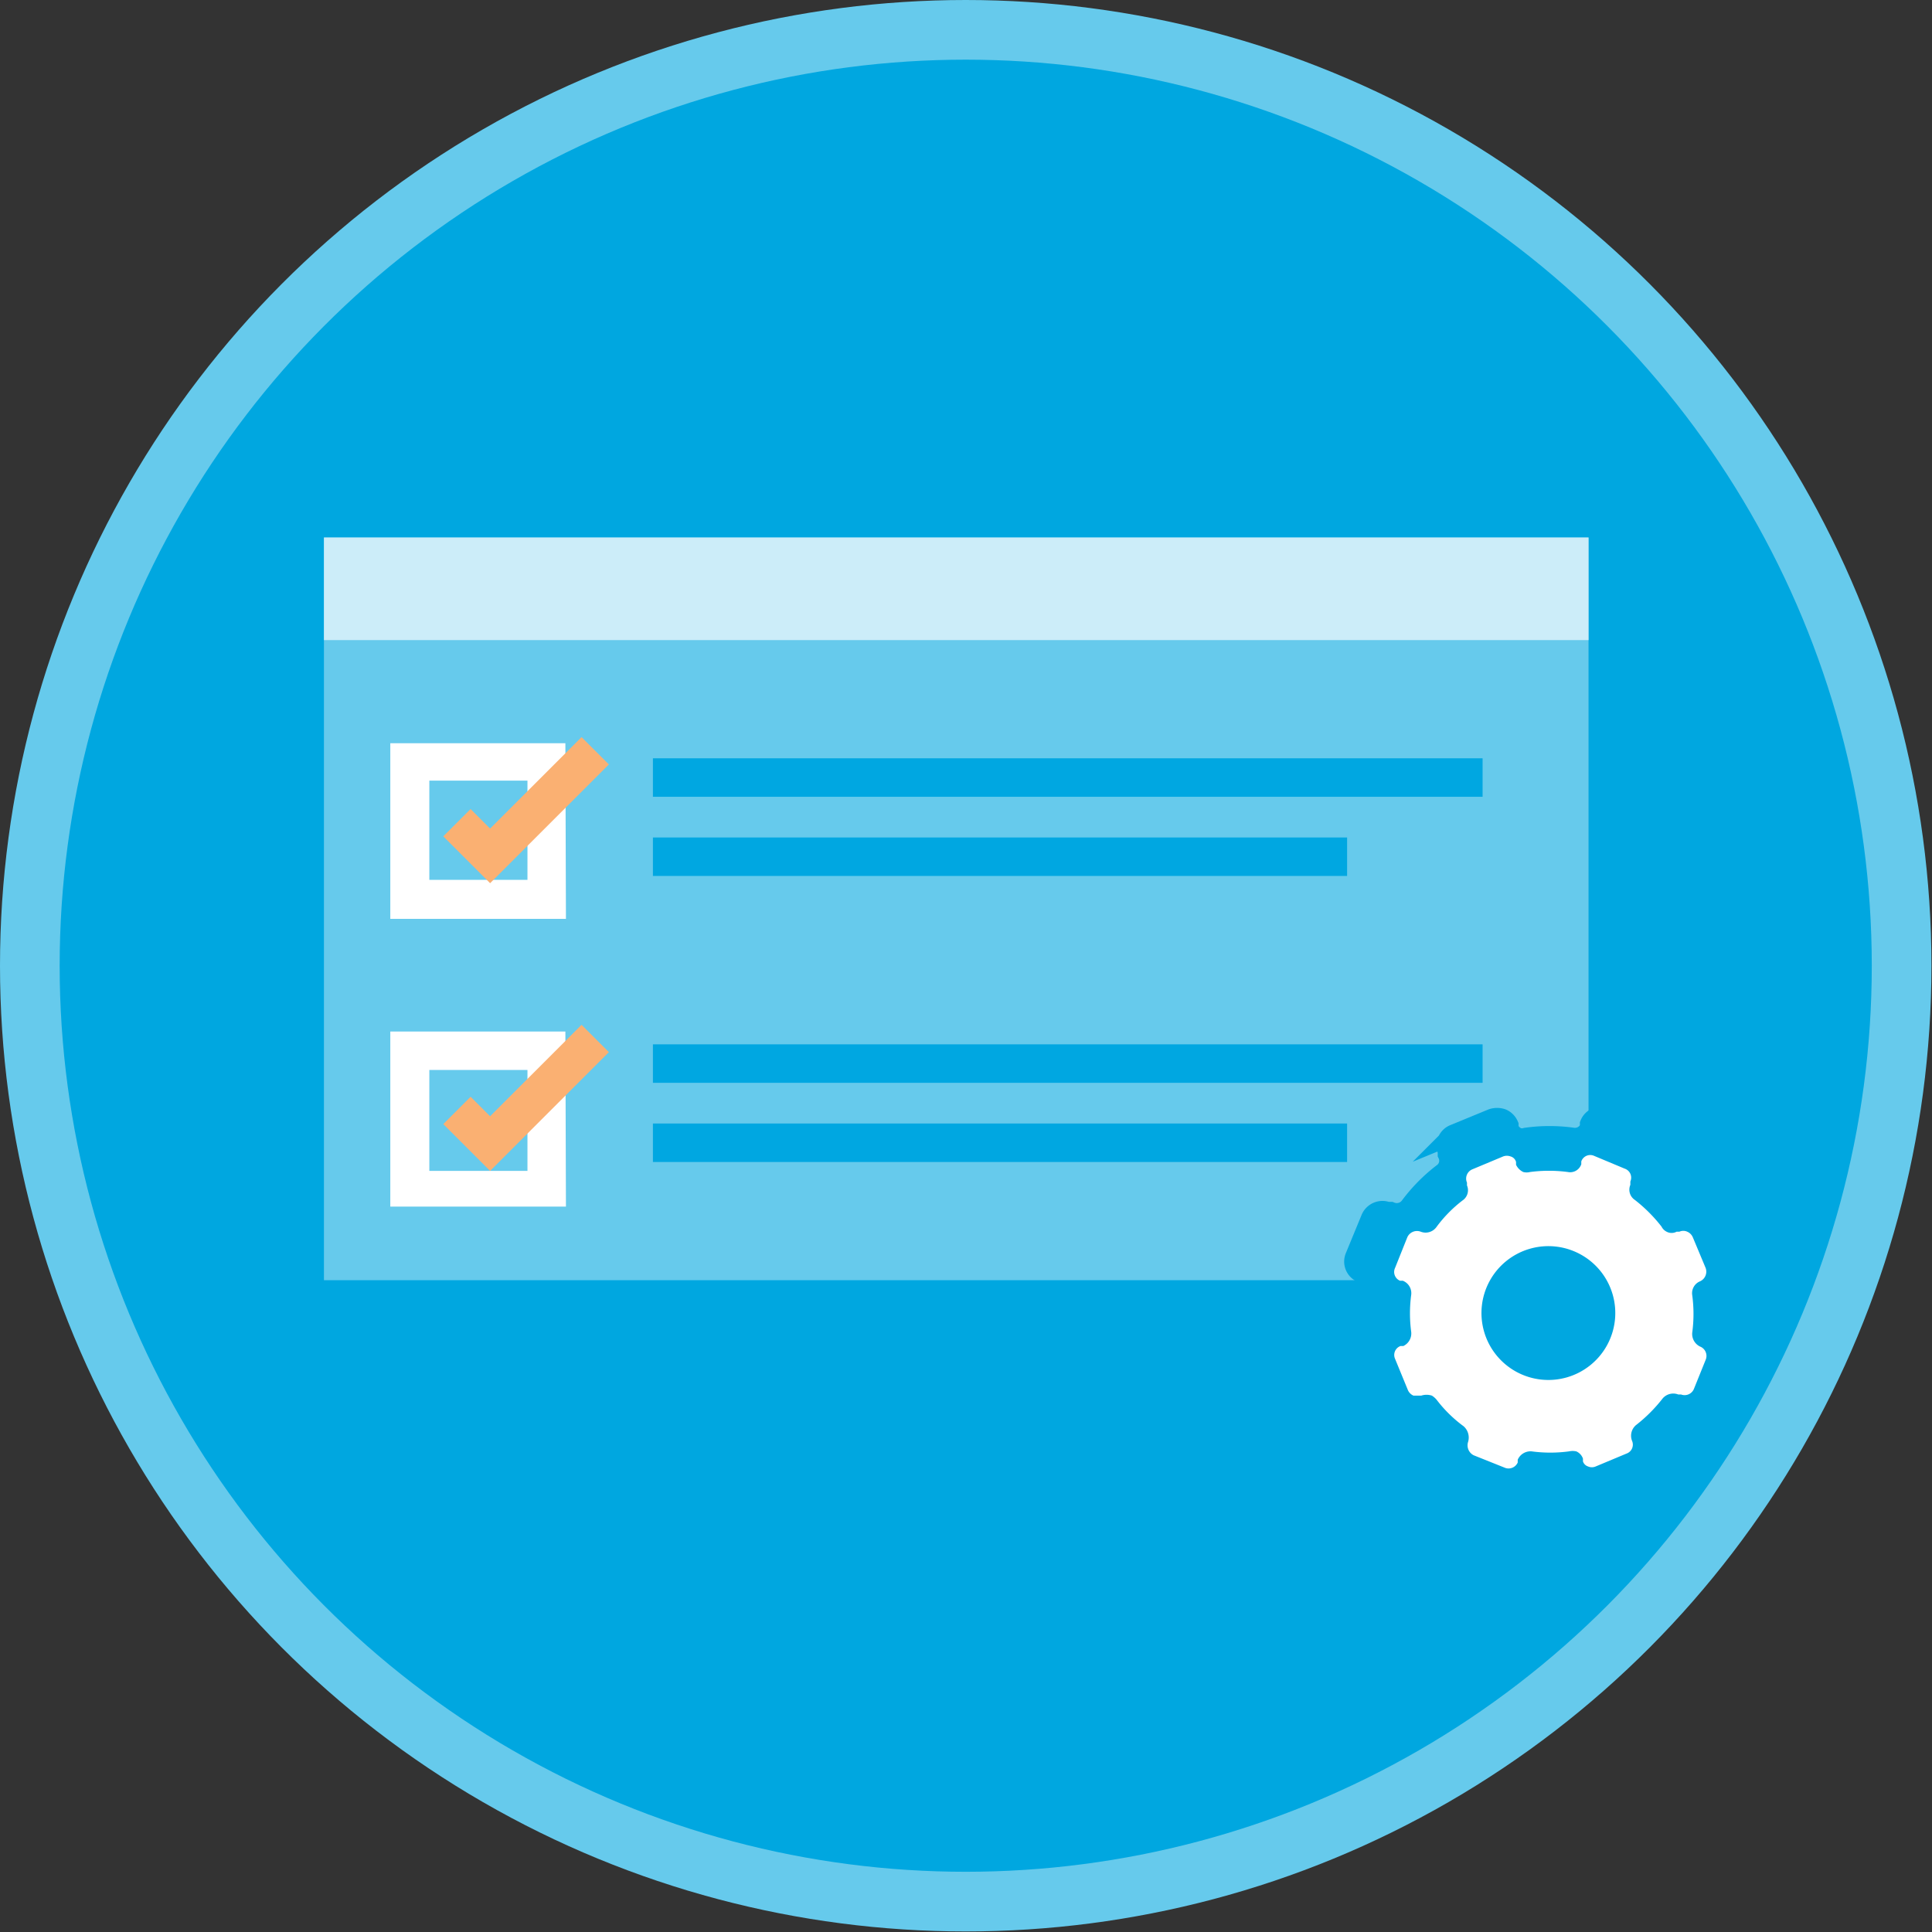
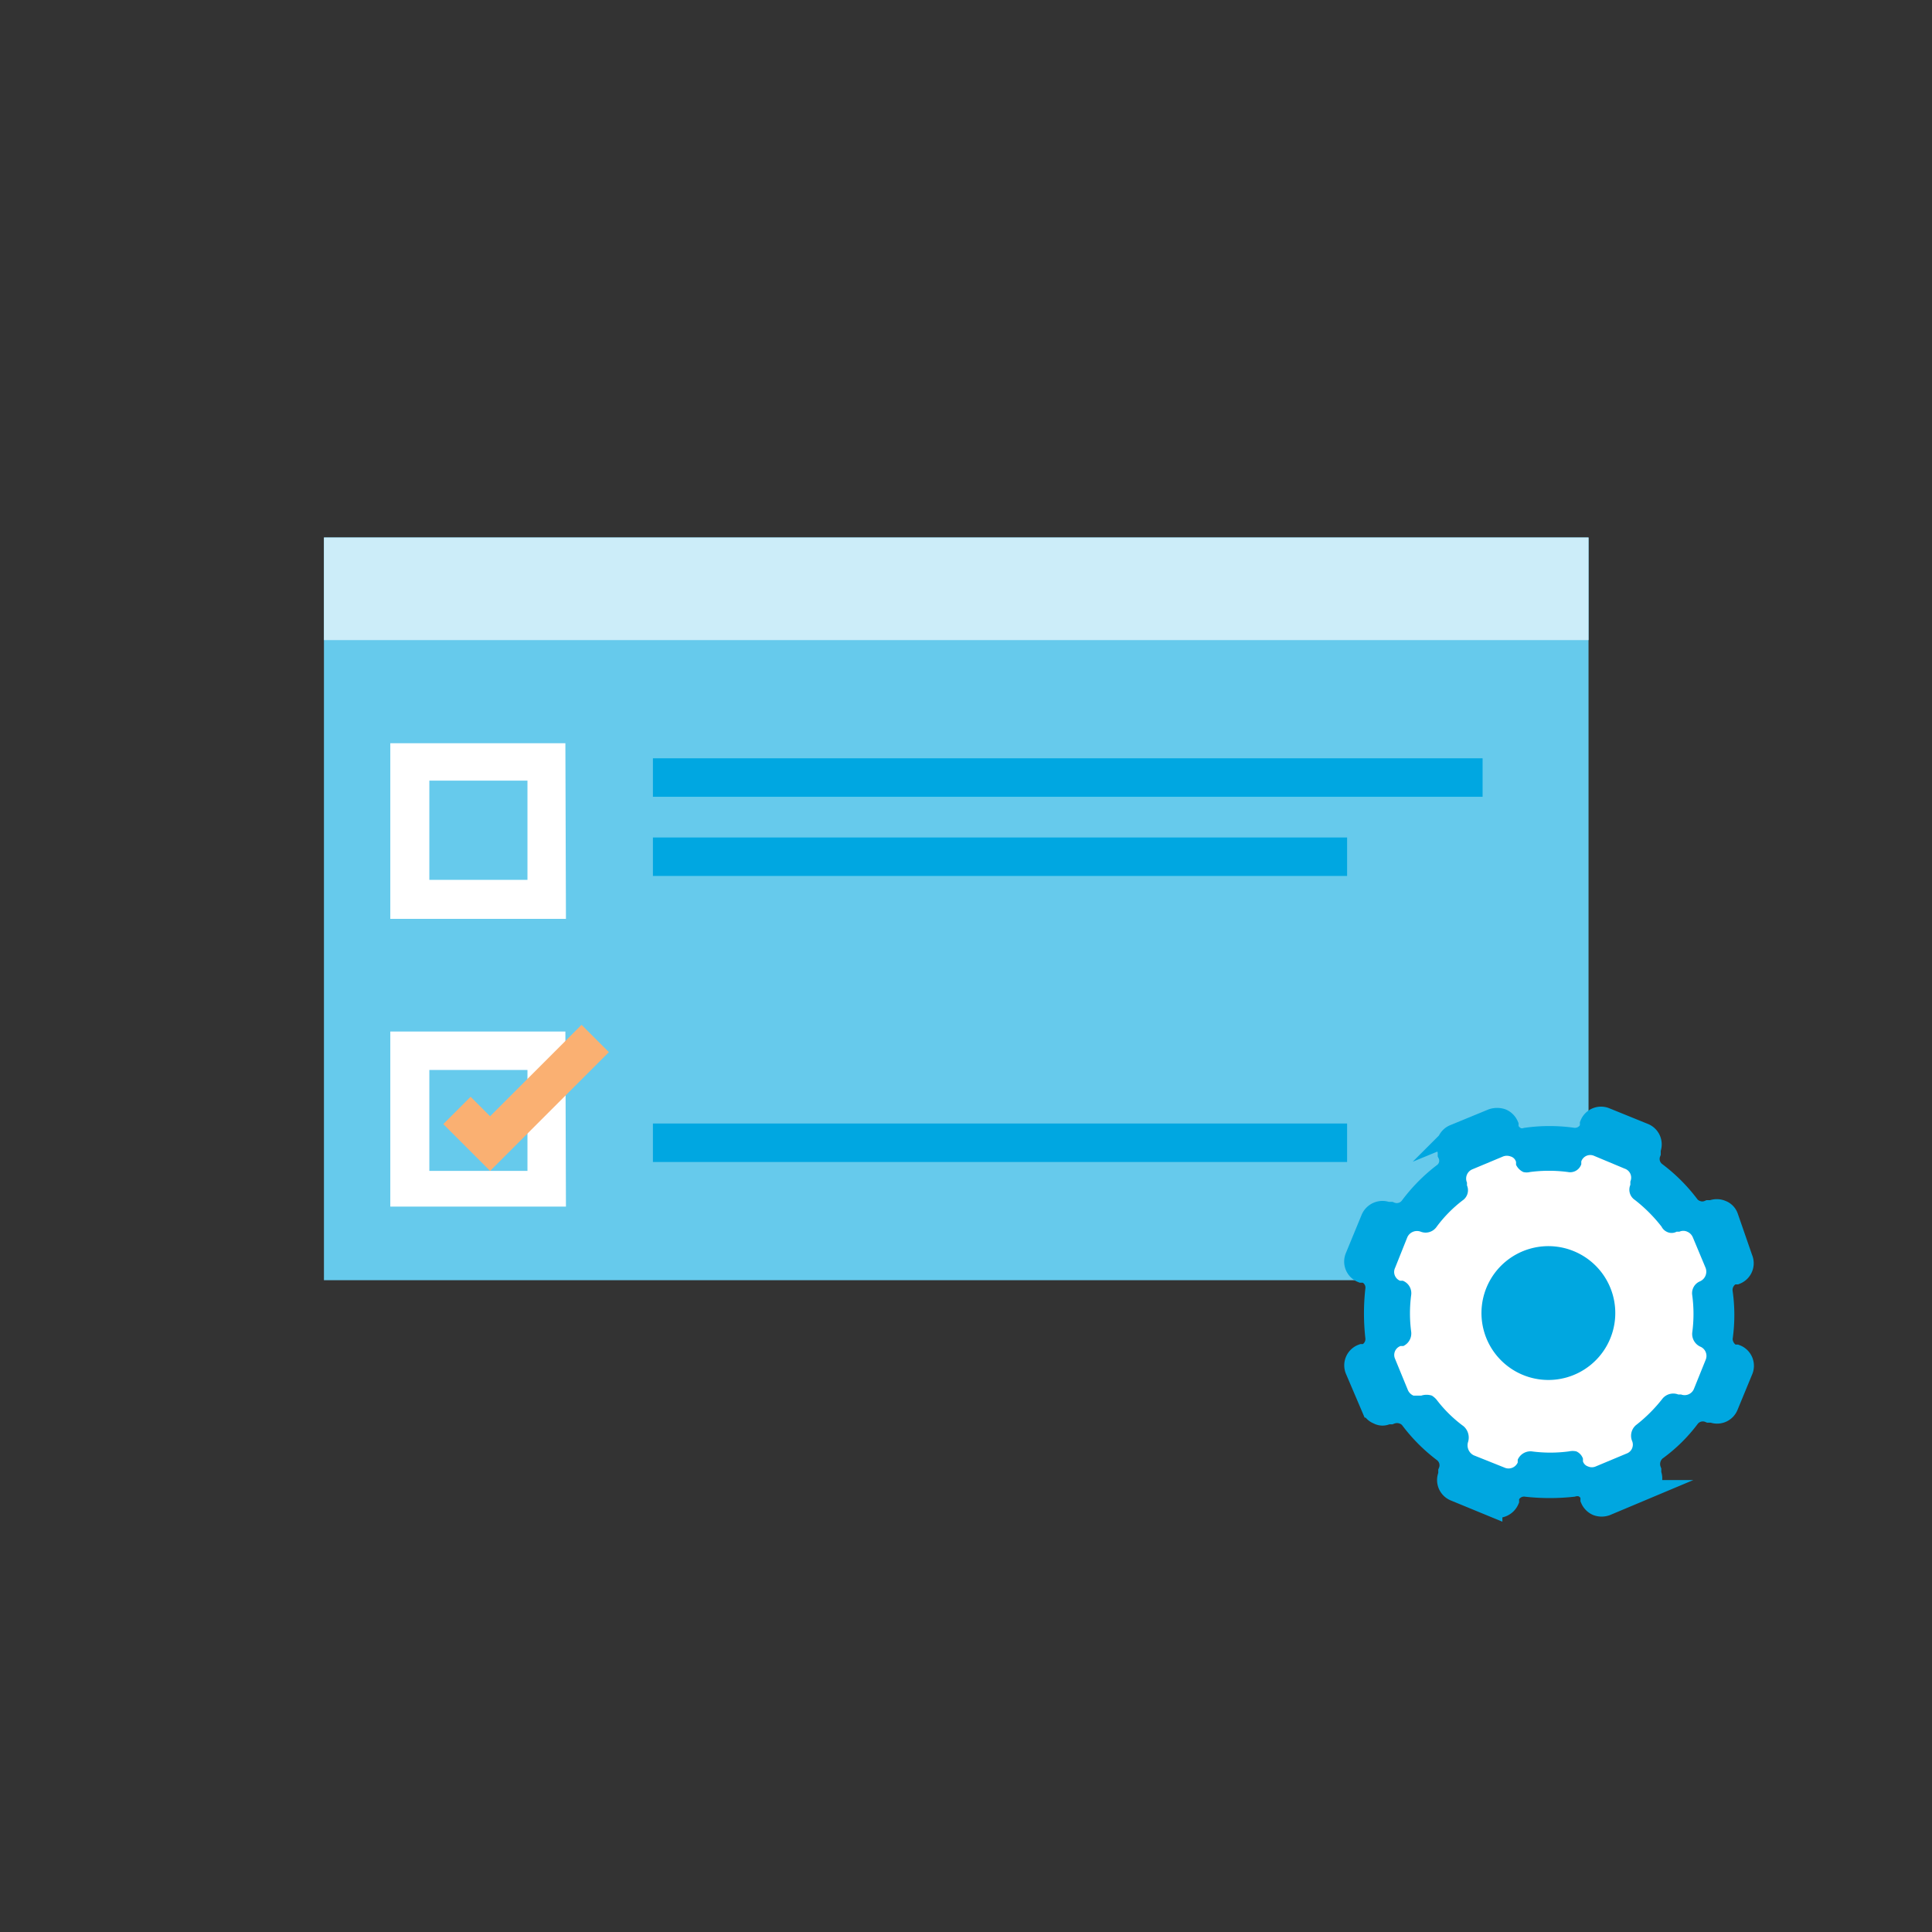
<svg xmlns="http://www.w3.org/2000/svg" viewBox="0 0 34.65 34.65">
  <rect x="0" y="0" width="34.65" height="34.65" fill="#333333" stroke="none" />
  <defs>
    <style>.cls-1{fill:#66caec;}.cls-2,.cls-7{fill:#00a7e0;}.cls-3{fill:#ccedf9;}.cls-4{fill:#fff;}.cls-5{fill:#fab072;}.cls-6{fill:#00a7e1;}.cls-7{stroke:#00a7e0;stroke-miterlimit:10;stroke-width:0.35px;}</style>
  </defs>
  <g id="Layer_2" data-name="Layer 2">
    <g id="Layer_1-2" data-name="Layer 1">
-       <circle class="cls-1" cx="17.32" cy="17.32" r="17.32" />
-       <circle class="cls-2" cx="17.32" cy="17.32" r="16.25" />
      <rect class="cls-1" x="5.81" y="9.64" width="22.68" height="13.32" />
      <rect class="cls-3" x="5.81" y="9.64" width="22.68" height="1.84" />
      <path class="cls-4" d="M10.15,16.48H7V13.33h3.14Zm-2.45-.7H9.46V14H7.7Z" />
-       <polygon class="cls-5" points="8.79 15.84 7.95 15 8.44 14.51 8.79 14.86 10.43 13.22 10.92 13.71 8.79 15.84" />
      <path class="cls-4" d="M10.15,21.64H7V18.5h3.14ZM7.7,21H9.46V19.19H7.7Z" />
      <polygon class="cls-5" points="8.79 21 7.95 20.16 8.44 19.67 8.79 20.02 10.43 18.38 10.92 18.87 8.79 21" />
-       <rect class="cls-6" x="11.71" y="18.73" width="14.88" height="0.69" />
      <rect class="cls-6" x="11.71" y="20.15" width="12.45" height="0.69" />
      <rect class="cls-6" x="11.71" y="13.6" width="14.88" height="0.69" />
      <rect class="cls-6" x="11.71" y="15.02" width="12.45" height="0.69" />
      <rect class="cls-2" x="26.5" y="22.07" width="3.55" height="3.45" transform="translate(8.77 -7.59) rotate(18.06)" />
      <path class="cls-2" d="M29.53,26.2,25.83,25,27,21.38l3.7,1.21Zm-3.26-1.42,3,1,1-3-3-1Z" />
      <path class="cls-7" d="M31.26,24.59a.22.22,0,0,0-.12-.3l-.06,0A.31.31,0,0,1,30.9,24a2.89,2.89,0,0,0,0-.83.3.3,0,0,1,.18-.31l.06,0a.22.22,0,0,0,.12-.29L31,21.82a.2.2,0,0,0-.12-.12.23.23,0,0,0-.18,0l-.06,0a.28.28,0,0,1-.22,0,.27.27,0,0,1-.12-.09,3,3,0,0,0-.59-.59.29.29,0,0,1-.1-.34l0-.07a.22.22,0,0,0-.12-.29l-.69-.28a.22.22,0,0,0-.29.12l0,.06a.28.28,0,0,1-.3.18,3,3,0,0,0-.84,0,.26.26,0,0,1-.15,0,.31.31,0,0,1-.16-.16l0-.06a.23.23,0,0,0-.12-.12.28.28,0,0,0-.18,0l-.68.28a.22.22,0,0,0-.12.3l0,.06a.27.27,0,0,1-.09.34,3.05,3.05,0,0,0-.59.6.29.29,0,0,1-.34.09l-.06,0a.23.23,0,0,0-.3.13l-.28.68a.22.22,0,0,0,.12.29l.06,0a.28.28,0,0,1,.18.31,3.84,3.84,0,0,0,0,.83.29.29,0,0,1-.17.31l-.06,0a.22.22,0,0,0-.13.29l.29.68a.2.2,0,0,0,.12.12.17.17,0,0,0,.17,0l.06,0a.31.31,0,0,1,.23,0,.27.27,0,0,1,.12.09,3,3,0,0,0,.59.59.29.29,0,0,1,.09.34l0,.06a.22.22,0,0,0,.12.3l.68.28a.23.23,0,0,0,.3-.12l0-.06a.28.28,0,0,1,.31-.18,3.84,3.84,0,0,0,.83,0,.29.29,0,0,1,.16,0,.28.28,0,0,1,.15.15l0,.07a.23.23,0,0,0,.12.12.25.25,0,0,0,.17,0l.69-.29a.22.22,0,0,0,.12-.29l0-.06a.31.31,0,0,1,.09-.35,2.79,2.79,0,0,0,.6-.59.29.29,0,0,1,.34-.09l.06,0a.22.22,0,0,0,.29-.12Zm-4.39.6a1.87,1.87,0,1,1,2.54-.74A1.88,1.88,0,0,1,26.87,25.19Z" />
      <path class="cls-4" d="M30.59,24.39a.18.18,0,0,0-.1-.24l0,0a.25.25,0,0,1-.14-.25,2.51,2.51,0,0,0,0-.67.23.23,0,0,1,.14-.25l0,0a.19.19,0,0,0,.1-.24l-.23-.55a.19.19,0,0,0-.1-.1.17.17,0,0,0-.14,0l-.05,0a.19.19,0,0,1-.18,0A.2.2,0,0,1,29.8,22a2.73,2.73,0,0,0-.48-.48.22.22,0,0,1-.08-.27l0-.06a.17.17,0,0,0-.1-.23l-.55-.23a.17.17,0,0,0-.23.1l0,.05a.21.21,0,0,1-.24.14,2.58,2.58,0,0,0-.68,0,.25.25,0,0,1-.12,0,.27.27,0,0,1-.13-.13l0-.05a.14.14,0,0,0-.1-.1.19.19,0,0,0-.13,0l-.55.23a.18.18,0,0,0-.1.24l0,.05a.22.22,0,0,1-.08.27,2.37,2.37,0,0,0-.47.48.24.24,0,0,1-.28.08l0,0a.19.19,0,0,0-.24.1l-.22.55a.17.17,0,0,0,.09.23l.05,0a.24.24,0,0,1,.15.25,2.51,2.51,0,0,0,0,.67.25.25,0,0,1-.14.25l-.05,0a.17.17,0,0,0-.1.23l.23.56a.19.19,0,0,0,.1.1h.14l0,0a.31.31,0,0,1,.19,0,.34.34,0,0,1,.09.08,2.37,2.37,0,0,0,.48.47.27.27,0,0,1,.08.28l0,0a.2.2,0,0,0,.1.24l.55.22a.18.18,0,0,0,.24-.09l0-.05a.25.25,0,0,1,.25-.15,2.51,2.51,0,0,0,.67,0,.3.3,0,0,1,.13,0,.22.22,0,0,1,.12.13l0,.05a.14.14,0,0,0,.09.09.17.17,0,0,0,.14,0l.55-.23a.17.17,0,0,0,.1-.23l0,0a.25.25,0,0,1,.07-.28,2.73,2.73,0,0,0,.48-.48.25.25,0,0,1,.28-.07l.05,0a.18.18,0,0,0,.23-.1Zm-3.4.21a1.2,1.2,0,1,1,1.63-.47A1.2,1.2,0,0,1,27.19,24.6Z" />
    </g>
  </g>
</svg>